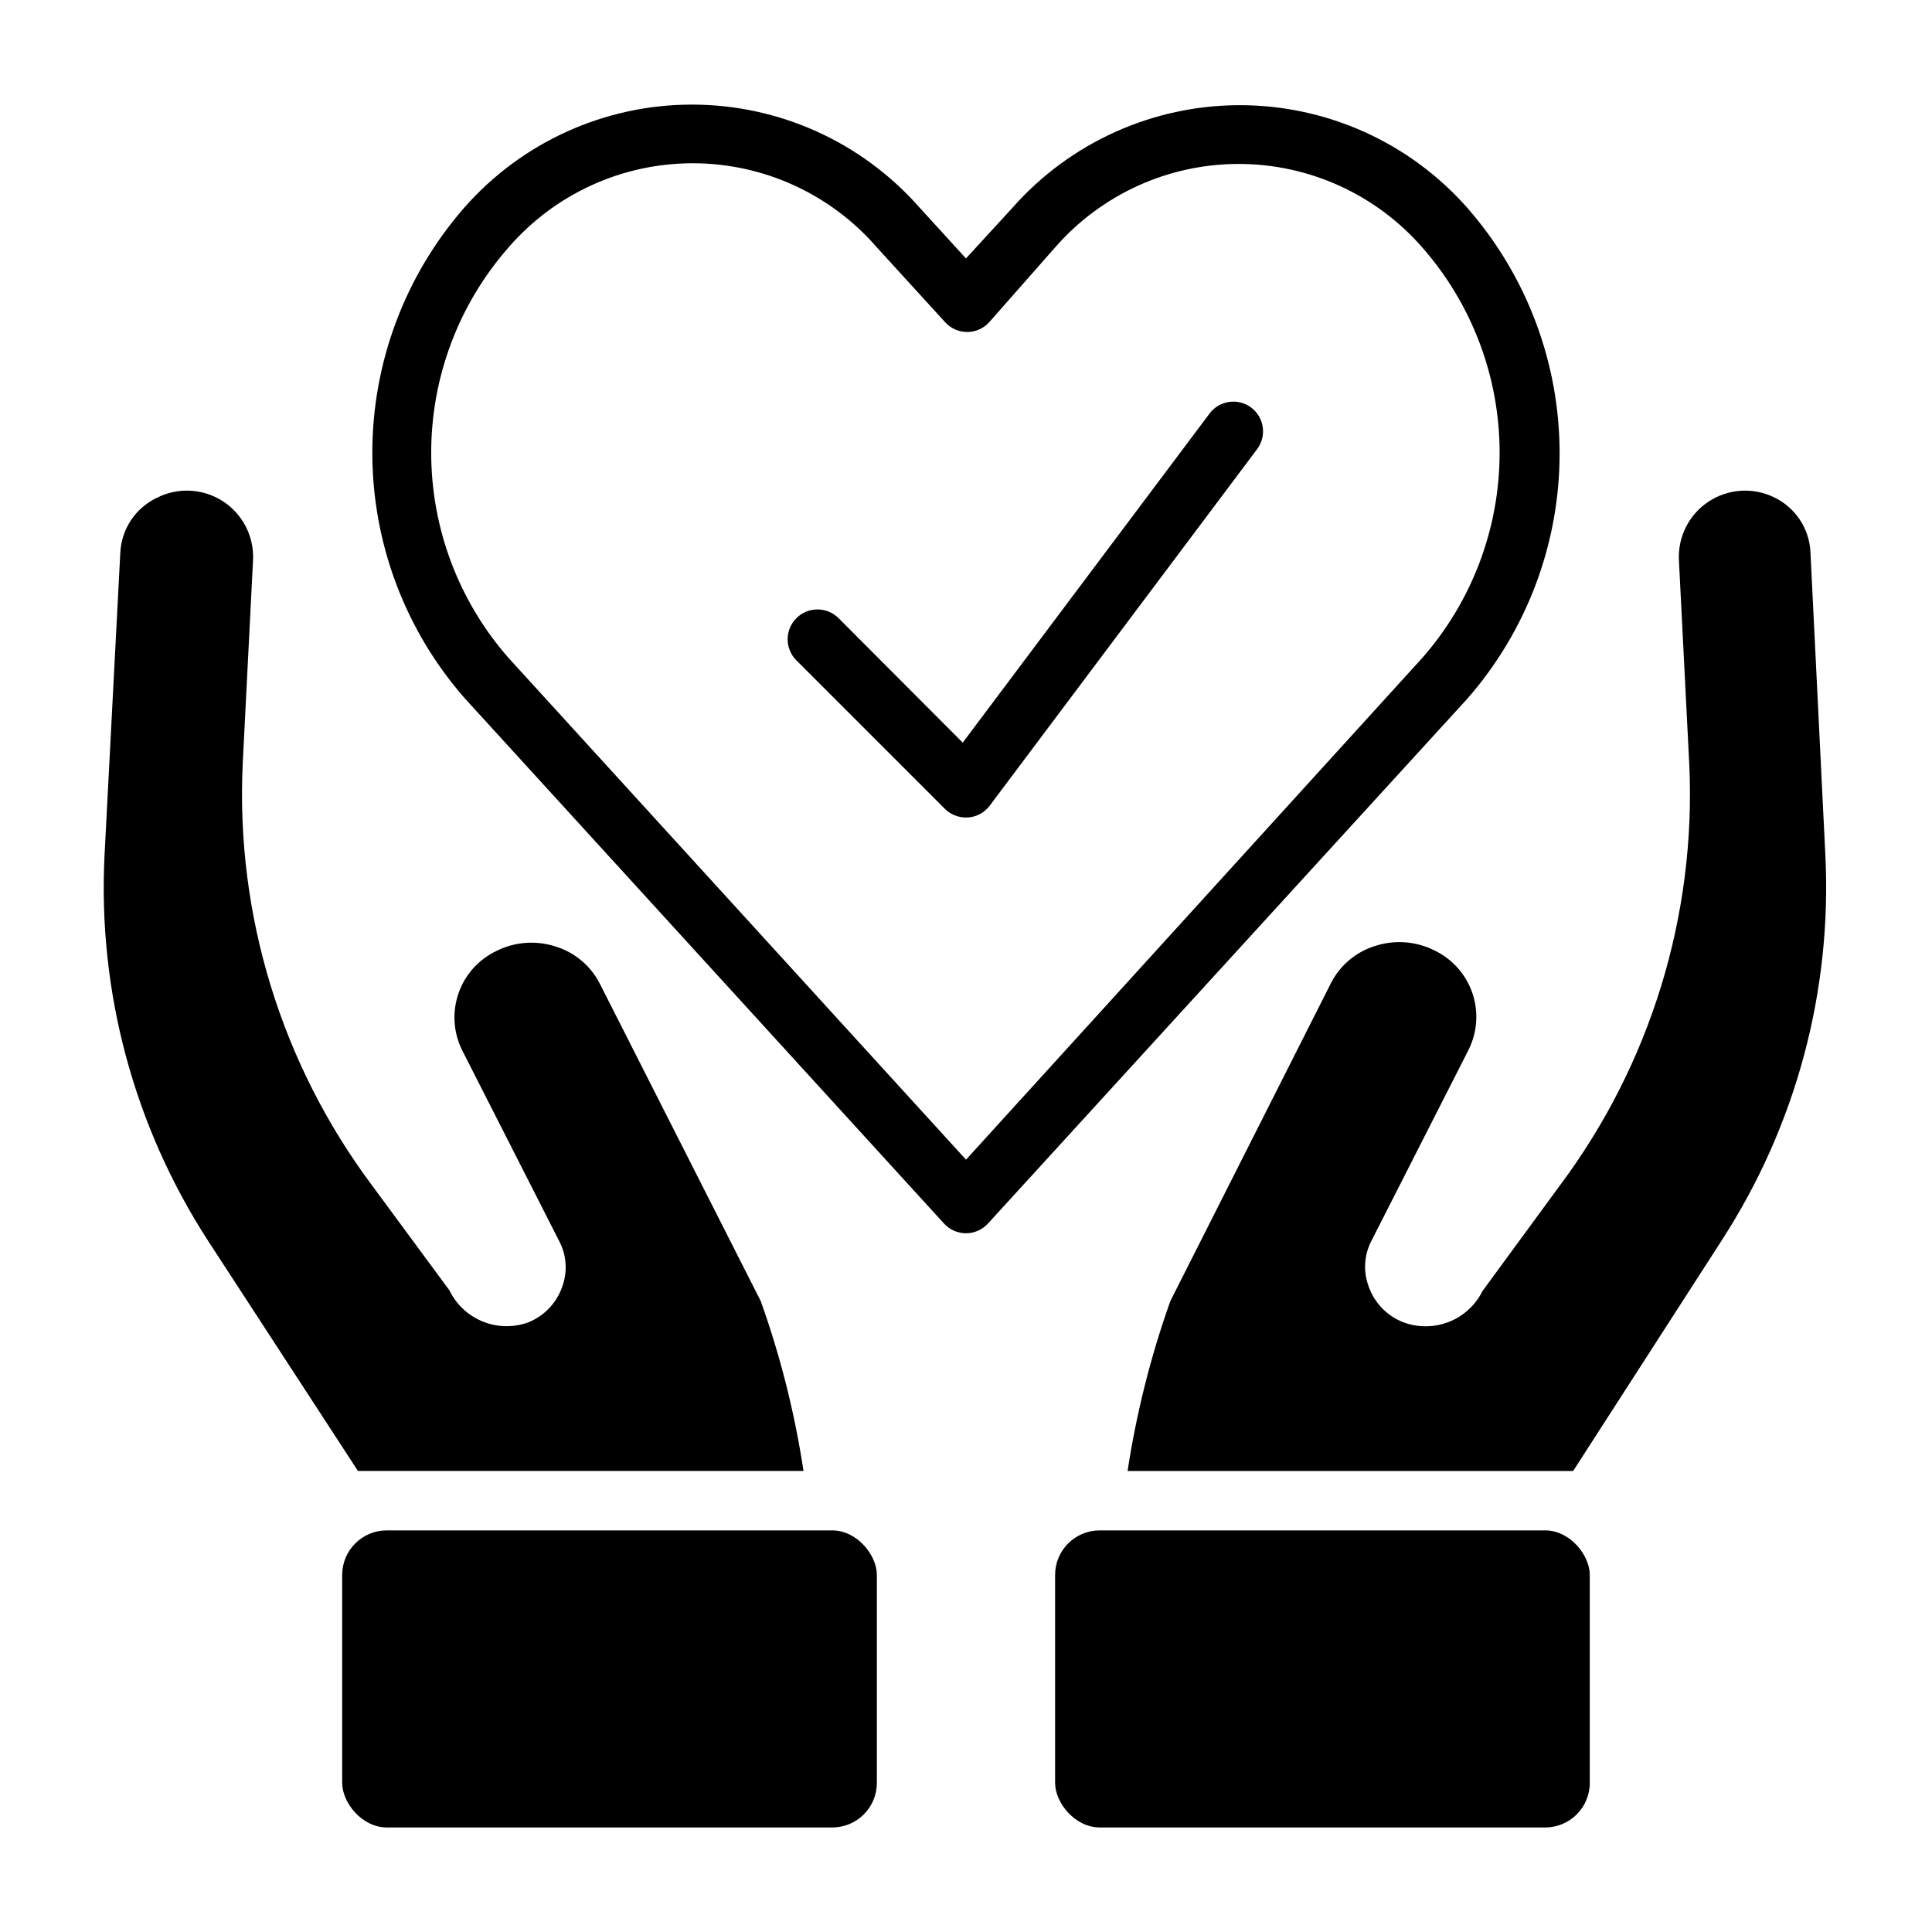
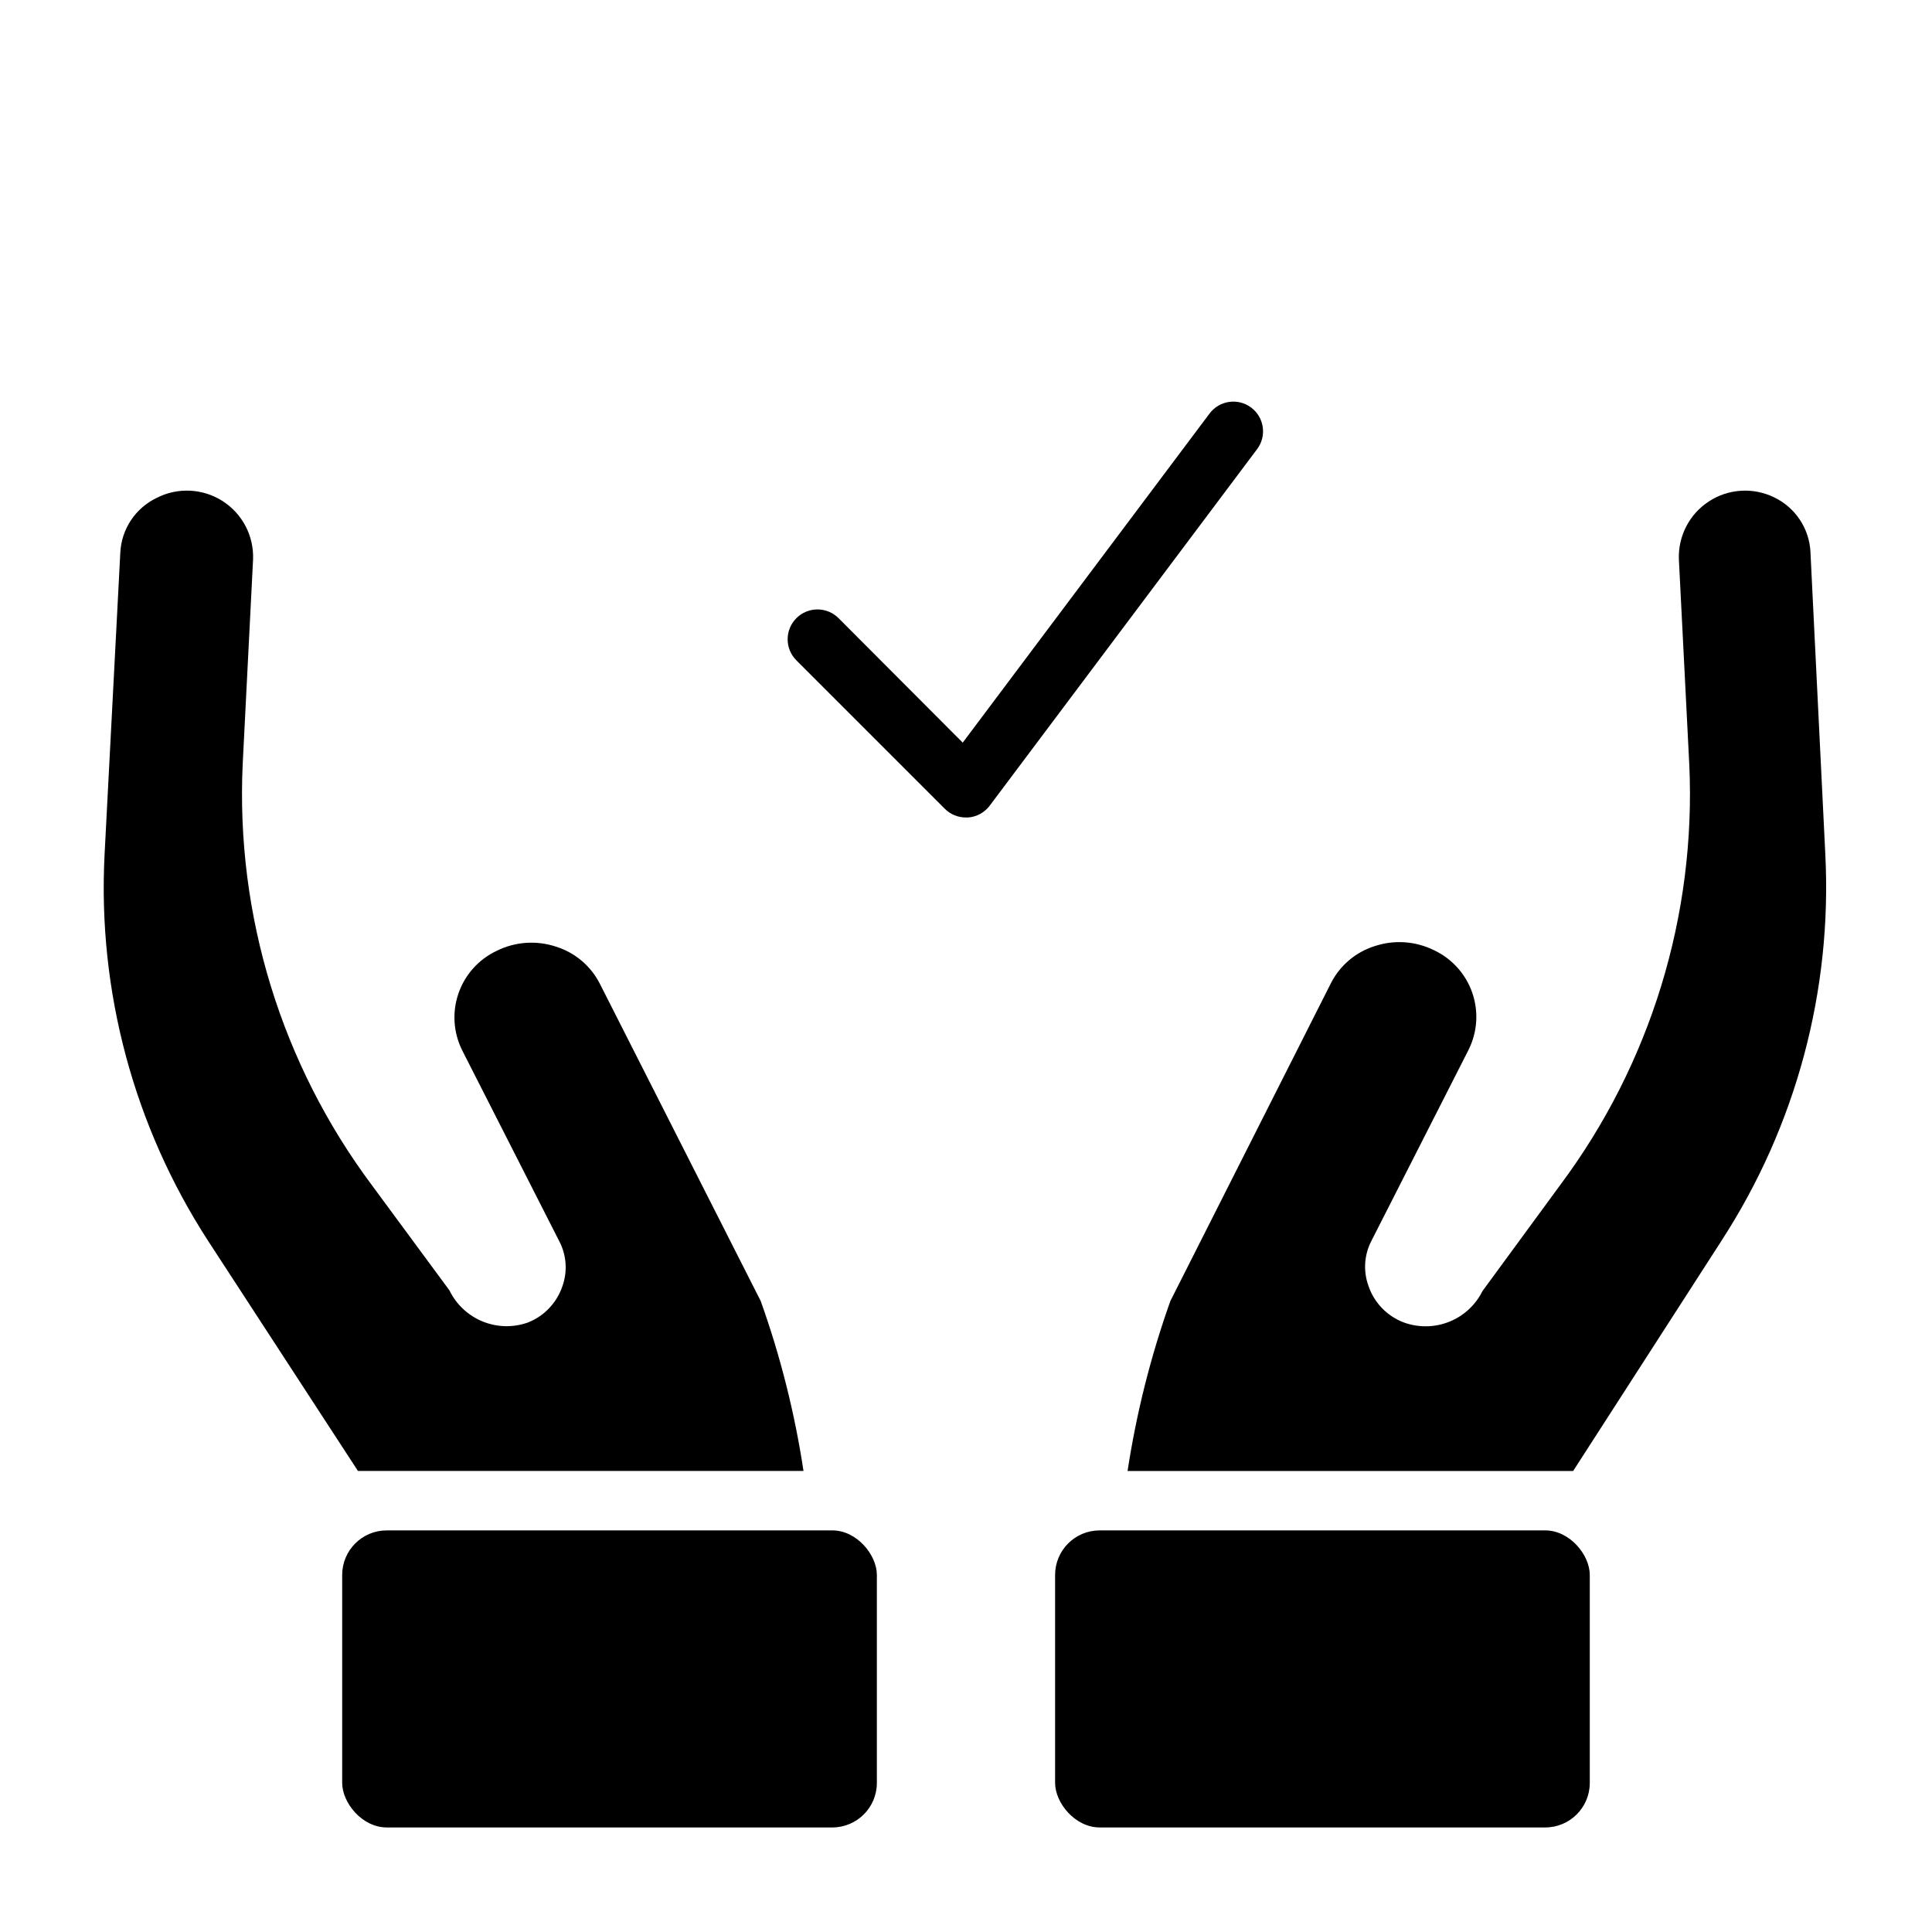
<svg xmlns="http://www.w3.org/2000/svg" fill="#000000" width="800px" height="800px" version="1.1" viewBox="144 144 512 512">
  <g>
    <path d="m238.86 533.82h118.08-0.004c-2.32-15.34-6.117-30.418-11.336-45.027l-42.664-84.152c-2.394-4.672-6.562-8.191-11.574-9.762-5.188-1.727-10.848-1.332-15.742 1.102-4.75 2.242-8.395 6.301-10.113 11.266-1.719 4.961-1.363 10.406 0.98 15.105l25.742 50.617c1.93 3.699 2.215 8.043 0.789 11.965-1.488 4.344-4.793 7.82-9.055 9.523-3.914 1.41-8.211 1.32-12.059-0.25-3.852-1.57-6.988-4.508-8.801-8.25l-20.547-27.867c-23.973-32.102-36.074-71.523-34.242-111.55l2.754-54.316c0.23-6.219-2.848-12.094-8.09-15.445-5.246-3.348-11.871-3.672-17.414-0.852-2.785 1.324-5.152 3.379-6.859 5.941-1.703 2.566-2.68 5.547-2.824 8.625l-4.172 80.059c-1.836 36.152 7.777 71.961 27.473 102.34z" />
    <path d="m536.89 486.12c-1.844 3.715-4.988 6.621-8.836 8.16-3.852 1.539-8.133 1.605-12.027 0.184-4.414-1.66-7.852-5.211-9.367-9.68-1.426-3.922-1.141-8.266 0.789-11.965l25.742-50.617h-0.004c2.348-4.699 2.699-10.145 0.98-15.109-1.719-4.961-5.363-9.02-10.109-11.262-4.898-2.434-10.559-2.828-15.746-1.105-5.008 1.574-9.176 5.09-11.57 9.762l-42.59 84.312c-5.199 14.613-8.996 29.691-11.332 45.027h118.08l39.359-61.086-0.004-0.004c19.695-30.371 29.309-66.184 27.473-102.34l-3.938-80.059h0.004c-0.145-3.074-1.121-6.055-2.824-8.621-1.707-2.562-4.078-4.617-6.859-5.941-5.543-2.684-12.09-2.266-17.246 1.105-5.156 3.367-8.172 9.191-7.945 15.348l2.754 54.316h0.004c1.832 40.023-10.27 79.445-34.246 111.55z" />
-     <path d="m394.17 468.25c1.492 1.641 3.609 2.578 5.828 2.578 2.215 0 4.332-0.938 5.824-2.578l127.05-139.1c15.754-17.996 24.441-41.102 24.441-65.02 0-23.922-8.688-47.027-24.441-65.023-15.258-17.316-37.223-27.234-60.301-27.234s-45.043 9.918-60.301 27.234l-12.277 13.383-12.359-13.543c-15.246-17.309-37.195-27.227-60.262-27.227s-45.016 9.918-60.262 27.227c-15.754 18-24.438 41.105-24.438 65.023 0 23.922 8.684 47.027 24.438 65.023zm-115.4-258.68c12.262-14.164 30.07-22.305 48.805-22.305 18.738 0 36.547 8.141 48.809 22.305l18.105 19.836c1.492 1.645 3.606 2.578 5.824 2.578s4.336-0.934 5.828-2.578l17.473-19.836c12.262-14.055 30-22.125 48.652-22.125 18.648 0 36.387 8.07 48.648 22.125 13.211 15.039 20.5 34.375 20.5 54.395s-7.289 39.355-20.5 54.398l-120.91 132.96-121.23-132.96c-13.211-15.043-20.5-34.379-20.5-54.398s7.289-39.355 20.5-54.395z" />
    <path d="m394.41 358.36c1.484 1.473 3.496 2.297 5.59 2.281h0.551c2.281-0.164 4.379-1.312 5.746-3.148l70.848-94.465c2.609-3.477 1.902-8.41-1.574-11.02-3.477-2.609-8.414-1.902-11.02 1.574l-65.418 87.223-32.906-32.984c-3.086-3.086-8.09-3.086-11.176 0-3.09 3.086-3.09 8.094 0 11.18z" />
    <path d="m246.49 549.57h118.08c6.519 0 11.809 6.519 11.809 11.809v55.105c0 6.519-5.285 11.809-11.809 11.809h-118.08c-6.519 0-11.809-6.519-11.809-11.809v-55.105c0-6.519 5.285-11.809 11.809-11.809z" />
    <path d="m435.42 549.57h118.08c6.519 0 11.809 6.519 11.809 11.809v55.105c0 6.519-5.285 11.809-11.809 11.809h-118.08c-6.519 0-11.809-6.519-11.809-11.809v-55.105c0-6.519 5.285-11.809 11.809-11.809z" />
  </g>
</svg>